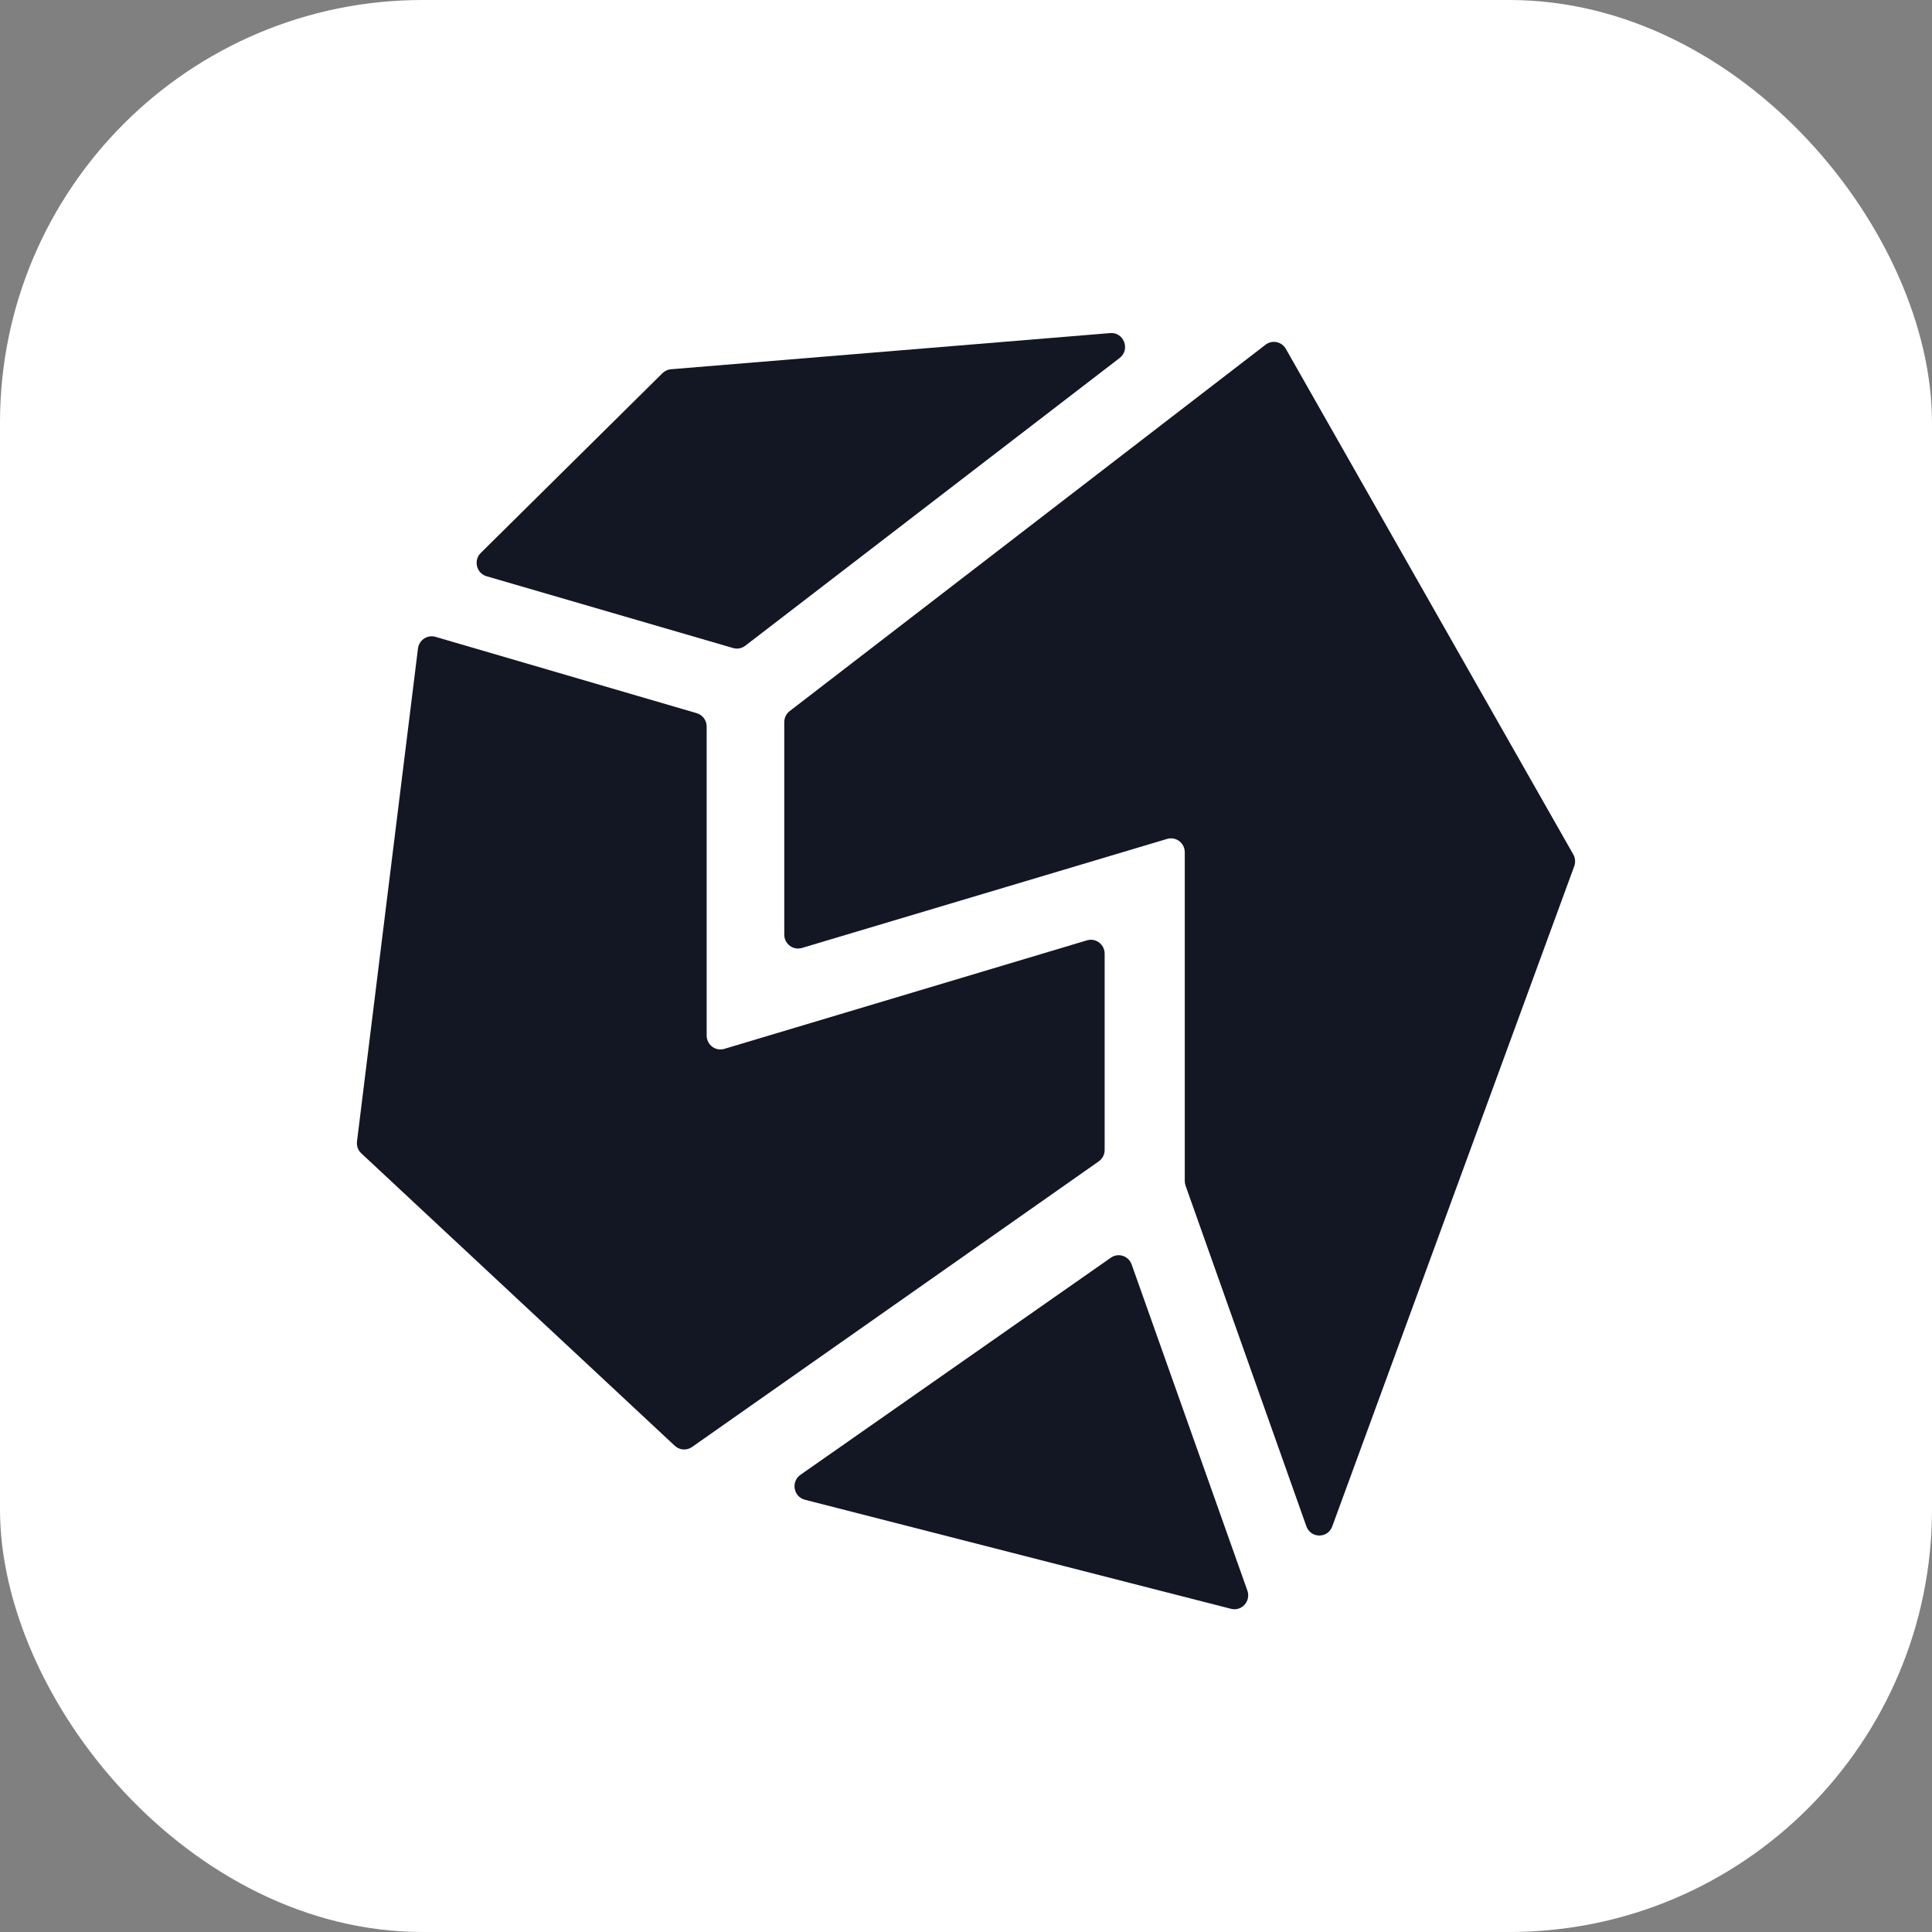
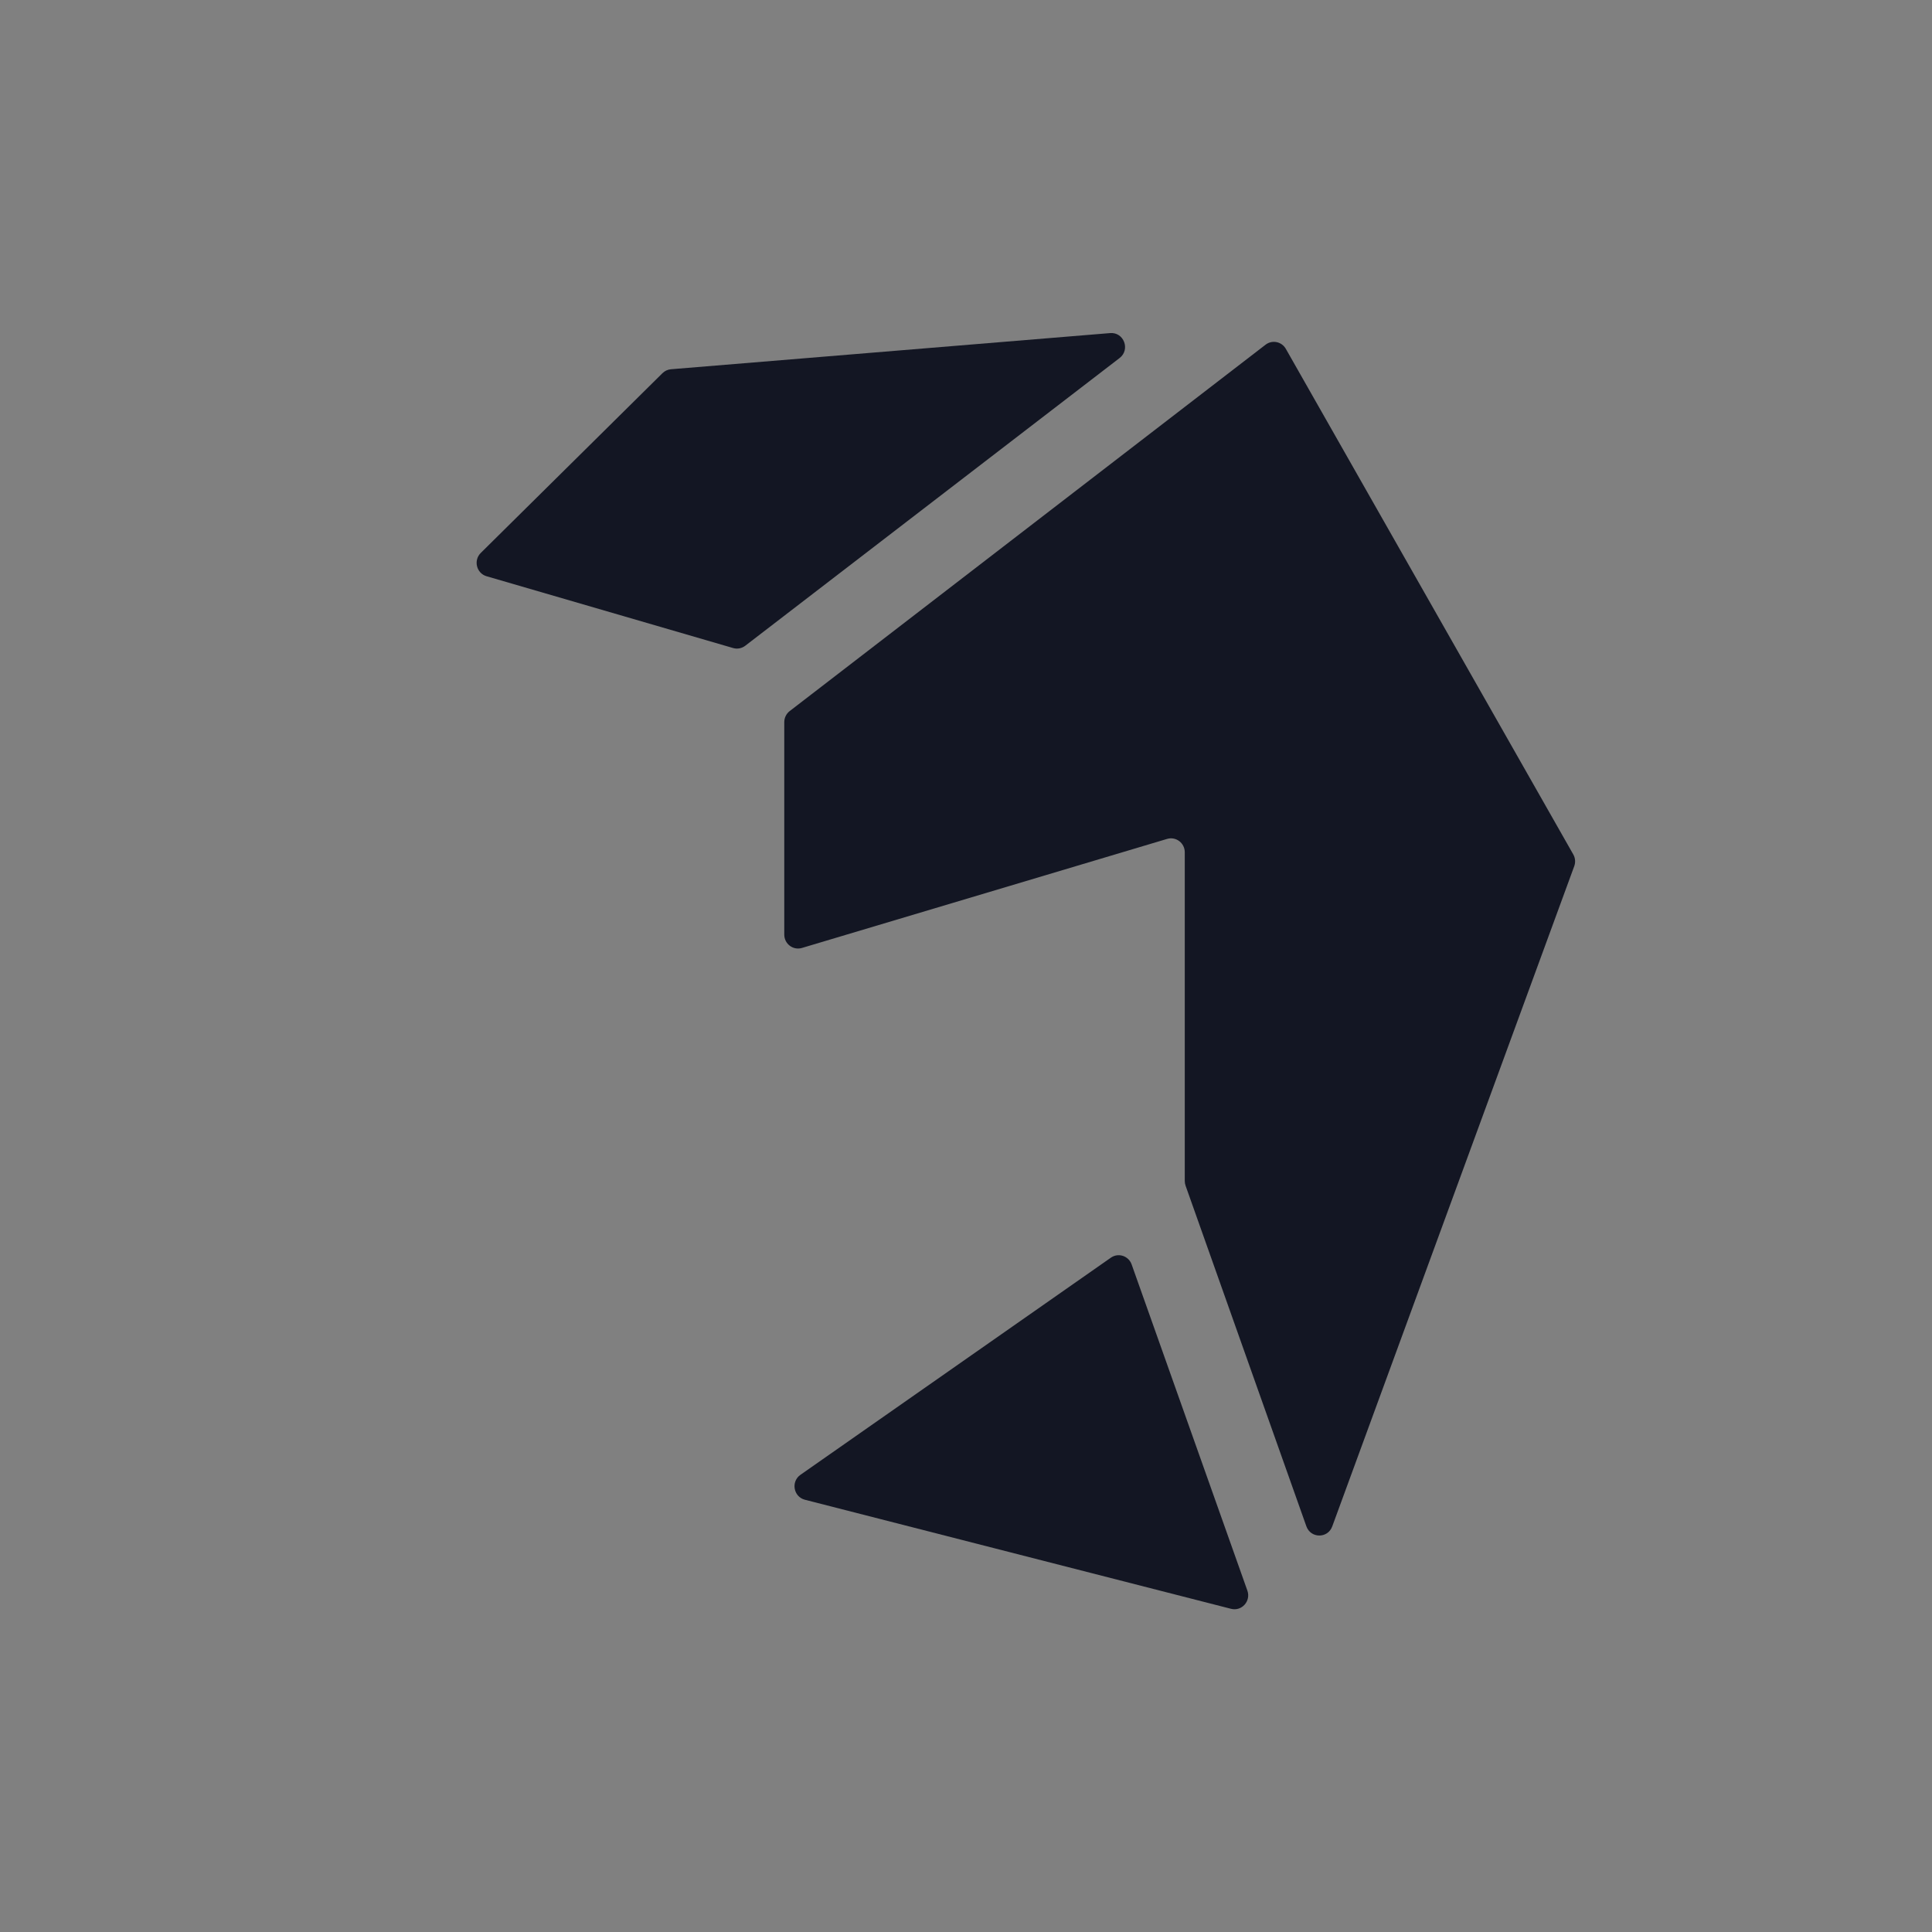
<svg xmlns="http://www.w3.org/2000/svg" width="64" height="64" viewBox="0 0 64 64" fill="none">
  <rect x="0" y="0" width="64" height="64" fill="#808080" stroke="none" />
-   <rect width="64" height="64" rx="14" fill="white" />
  <path d="M36.798 41.663C37.044 41.49 37.386 41.601 37.487 41.886L41.321 52.691C41.444 53.039 41.134 53.385 40.78 53.294L26.663 49.681C26.284 49.583 26.194 49.08 26.516 48.855L36.798 41.663Z" fill="#131623" />
  <path d="M39.274 39.278C39.257 39.228 39.247 39.175 39.247 39.122V28.232C39.247 27.924 38.954 27.703 38.662 27.79L26.566 31.402C26.273 31.489 25.98 31.268 25.98 30.96V23.922C25.98 23.778 26.047 23.642 26.16 23.555L41.923 11.419C42.142 11.25 42.458 11.315 42.595 11.556L52.117 28.304C52.184 28.422 52.196 28.565 52.149 28.693L44.132 50.565C43.984 50.969 43.419 50.966 43.275 50.56L39.274 39.278Z" fill="#131623" />
  <path d="M21.944 12.363C22.02 12.287 22.12 12.241 22.226 12.232L36.775 11.034C37.229 10.996 37.451 11.581 37.088 11.86L24.688 21.391C24.573 21.479 24.424 21.508 24.285 21.467L16.119 19.089C15.783 18.991 15.677 18.564 15.926 18.317L21.944 12.363Z" fill="#131623" />
-   <path d="M13.846 21.482C13.881 21.201 14.156 21.018 14.426 21.096L23.08 23.625C23.275 23.682 23.409 23.862 23.409 24.067V34.303C23.409 34.611 23.703 34.833 23.995 34.745L36.007 31.15C36.3 31.062 36.593 31.284 36.593 31.592V38.093C36.593 38.244 36.52 38.386 36.397 38.472L22.924 47.934C22.748 48.057 22.512 48.041 22.354 47.894L11.97 38.207C11.861 38.106 11.808 37.959 11.826 37.811L13.846 21.482Z" fill="#131623" />
</svg>